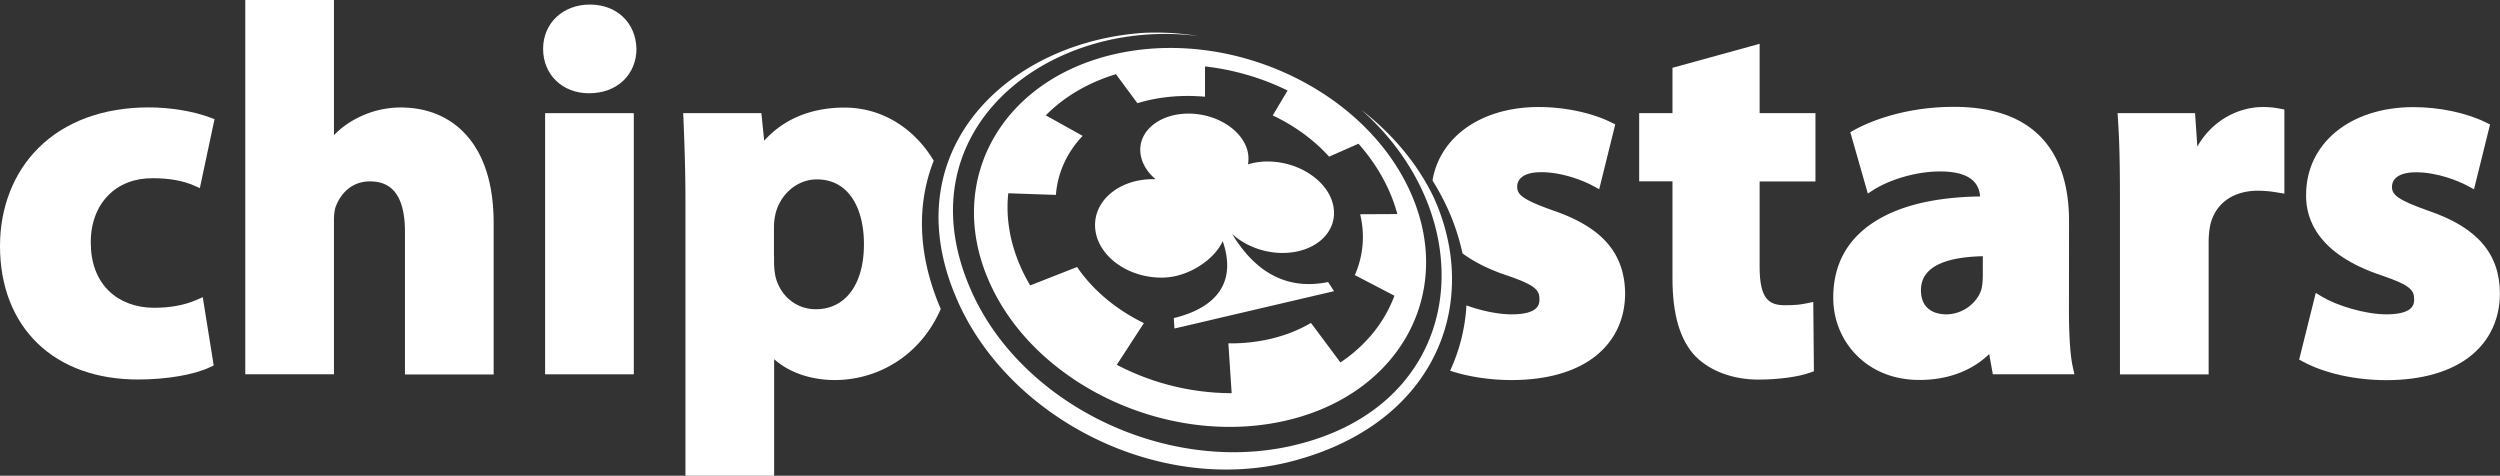
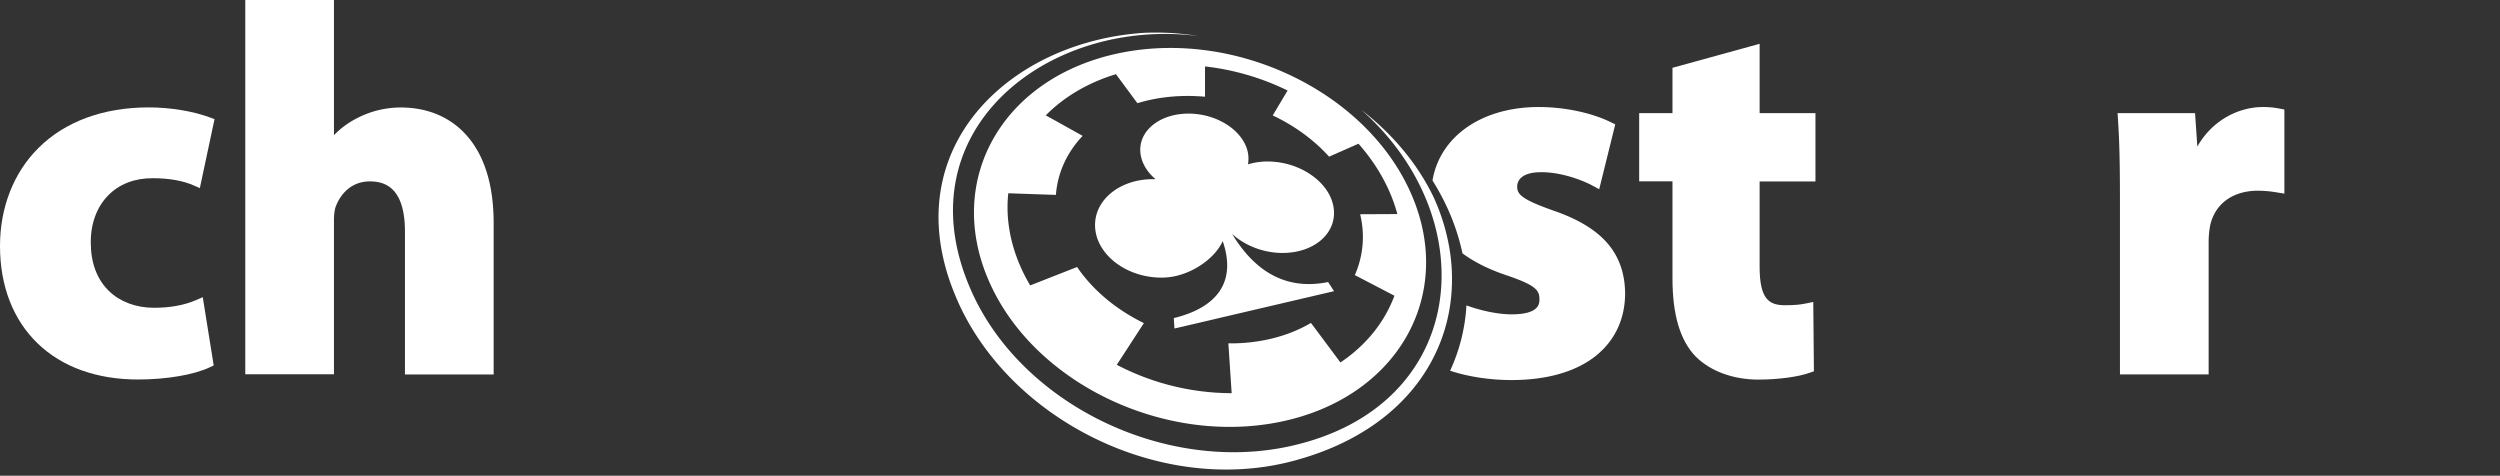
<svg xmlns="http://www.w3.org/2000/svg" id="Layer_1" data-name="Layer 1" viewBox="0 0 2739.8 521.4">
  <rect x="0" y="0" width="2739.8" height="521.4" fill="#333333" stroke="none" />
  <defs>
    <style>.cls-1{fill:#fff;}</style>
  </defs>
  <path class="cls-1" d="M167,195.3c18.3,0,33.5,2.7,45.3,7.9l6.7,3,16.1-75.6-4.8-1.8c-18.4-6.9-43.5-11.1-67.2-11.1-49.9,0-91.8,15.4-121.1,44.6-27.1,27-42,65.1-42,107.3,0,43.8,14.3,80.7,41.2,106.7s64.9,39.6,110.1,39.6c31.3,0,61.6-5.2,78.9-13.5l4-1.9-12-74.8-7.1,3.1c-13.2,5.7-28.4,8.5-46.4,8.5-19.4,0-36.8-6.4-49-18.1-13.2-12.6-20.2-30.9-20.2-52.9-.3-20.9,6.5-39.4,19-52.1C130.6,201.8,147.3,195.3,167,195.3Z" />
  <path class="cls-1" d="M439.1,117.8a104.06,104.06,0,0,0-47,11.3,95.57,95.57,0,0,0-26.1,19V0H268.8V410.2H366V241.6c0-6.9.8-12.7,2.3-16.1l.1-.2c2.4-6.2,12.2-26.5,37-26.5,13.3,0,22.8,4.6,29.2,14.2,6.1,9.2,9.2,22.8,9.2,40.5V410.4H541v-166c0-41.1-9.8-73.2-29-95.3C494.2,128.6,469,117.8,439.1,117.8Z" />
-   <rect class="cls-1" x="597.4" y="124" width="97.2" height="286.2" />
-   <path class="cls-1" d="M646.6,5c-29.8,0-51.4,20.4-51.4,48.6s21.1,48.6,50.3,48.6c15.3,0,28.4-4.9,37.9-14.1,9.1-8.8,14.1-21.1,14.1-34.4v-.1C696.9,24.9,675.9,5,646.6,5Z" />
-   <path class="cls-1" d="M1023.3,176.1a131.35,131.35,0,0,0-13.9-19.1c-22-25.2-51.8-39.1-83.9-39.1-36.4,0-66.6,12.5-88,36.3L834.4,124H748.7l.3,6.2c1.1,26.7,2.2,56.3,2.2,91.7V521.4h97.2V393.6c15.9,14.4,40.1,22.9,66.4,22.9,45.3,0,93-24.8,116.2-77.9C1004.9,277.9,1005,222.5,1023.3,176.1ZM894,338.9c-21.1,0-38.8-14.3-44.1-35.7a83.7,83.7,0,0,1-1.6-16.7v-6h-.1V248.9a65.33,65.33,0,0,1,1.5-13.7v-.1c5.1-22.3,24.1-38.5,45.3-38.5,16.3,0,29.2,6.6,38.3,19.5,8.8,12.5,13.5,30.3,13.5,51.4C946.9,311.5,926.6,338.9,894,338.9Z" />
  <path class="cls-1" d="M1703,231c-34.7-12.2-40.3-17.8-40.3-26.4,0-4.8,2.6-15.9,26.5-15.9,23,0,46.4,9.4,56.6,15l6.8,3.7,17.6-71.1-4.3-2.1c-21.3-10.6-51.1-16.9-79.6-16.9-62.7,0-108.3,32.4-116.4,80.5,16.1,25.6,27.1,52.6,32.8,79.8,11.9,8.9,27.7,17.2,48.6,24.2,32.4,11,35.8,16.5,35.8,26.3,0,4.5,0,16.4-30.5,16.4-15.4,0-34.1-4.2-49.5-9.8a196.7,196.7,0,0,1-17.9,71.6c20.1,6.6,43.6,10.2,67.4,10.2,38.8,0,70.7-9.2,92.4-26.6,20.9-16.8,32-40.5,32-68.7-.3-21.9-6.6-39.6-19.1-54.3C1749.2,252.1,1729.9,240.3,1703,231Z" />
  <path class="cls-1" d="M1928.4,48l-95.5,26.3V124h-36.5v74.7h36.5V305c0,39.9,8.3,67.9,25.3,85.6,16,16.1,41.1,25.4,68.7,25.4,21.9,0,44.3-3,57-7.7l4-1.4-.7-76-7.1,1.5c-7,1.4-12.1,2.1-24,2.1-17.6,0-27.7-6.9-27.7-42.3V198.9h61.2V124h-61.2V48Z" />
-   <path class="cls-1" d="M2267.4,344h0l.1-101.9c0-57-21.9-125-126.1-125-59.4,0-98.9,19.5-109.5,25.5l-4.1,2.3,19.2,67.2,6.7-4.3c15.7-9.9,44.2-19.9,72.5-19.9,27.9,0,42.6,9.2,43.8,27.4-48.1.7-86.4,9.6-113.9,26.6-31.2,19.2-47,47.5-47,84.3,0,23.8,8.9,46.1,25.2,62.7,17.6,18,41.5,27.5,69.4,27.5,30.7,0,57.4-10,76.3-28.4l4,22.2h89.4l-1.6-7.3C2269,391.2,2267.6,370.9,2267.4,344Zm-94.5-39.6a55.11,55.11,0,0,1-1.5,13c-5.2,15.7-21.3,27.1-38.5,27.1-8.3,0-27.7-2.6-27.7-26.5,0-23.7,22.8-36.2,67.8-37.2v23.6Z" />
  <path class="cls-1" d="M2479.7,117.3c-23.1,0-53.5,11.7-71.6,43.3l-2.5-36.6h-84.9l.4,6.4c1.6,22.8,2.2,48.8,2.2,89.9v190h97.2v-145a98.44,98.44,0,0,1,1.6-17.9c5.2-24.1,24.9-38.4,52.5-38.4a128.21,128.21,0,0,1,22,2.1l6.9,1.1V120l-4.9-.9A90.36,90.36,0,0,0,2479.7,117.3Z" />
-   <path class="cls-1" d="M2720.7,267c-12.7-14.9-32-26.6-59-35.9-34.7-12.2-40.3-17.8-40.3-26.4,0-4.8,2.6-15.9,26.5-15.9,23,0,46.4,9.4,56.6,15l6.8,3.7,17.6-71.1-4.3-2.1c-21.3-10.6-51.1-16.9-79.6-16.9-69.3,0-117.7,39.6-117.7,96.2-.4,27.5,13.6,65.2,82.6,88.2,32.4,11,35.8,16.5,35.8,26.3,0,4.5,0,16.4-30.5,16.4-23.7,0-55-10-70.4-19.3l-6.9-4.2-18.2,73.1,4.1,2.2c24,12.9,57.3,20.3,91.5,20.3,38.8,0,70.7-9.2,92.4-26.6,20.9-16.8,32-40.5,32-68.7C2739.5,299.4,2733.3,281.6,2720.7,267Z" />
  <path class="cls-1" d="M1083.6,307.6c48.5,111.7,191.6,180.9,319.4,154.7s192.3-138,143.7-249.5c-48.5-111.7-191.6-180.9-319.4-154.7S1035,196,1083.6,307.6Zm237-201.6V72.8a276,276,0,0,1,90.5,26.4l-16.3,27.3c23.7,11.2,45,26.6,61.8,45.2l32.2-14.2c19.7,22.3,34.9,48.5,42.6,77.1l-40.8.2a103.73,103.73,0,0,1-5.8,66.7l43.4,22.6c-10.8,28.9-31.1,54.4-59.2,73.1l-32.3-43.3c-26.9,15.9-59.3,22.8-90.5,22.4l3.6,54.6a273,273,0,0,1-125.9-31.1l29.7-45.7c-29.7-14.5-55.6-35.6-73.2-61.5L1129,312.8c-18.1-30.5-27.8-65.5-24-101l52.2,1.8c1.8-24.2,12.1-46.6,29.3-64.7l-40.4-22.5c19.7-19.9,45.6-35.6,76.9-45.1l23.5,31.8C1270.4,105.8,1295.6,103.8,1320.6,106Z" />
  <path class="cls-1" d="M1200.5,252.6c4.1,29.7,37.7,52.8,75,51.6,27.7-.9,55.6-20,64.5-40,15.1,44.1-5.3,72.6-53.6,84.4l.7,11.4L1462,319.1l-6.5-10c-42.4,8.6-77.9-7.7-105.2-52.7,13.5,12.3,33.2,20.5,54.1,20.8,35.5.5,61-21.5,57.2-49.2s-35.8-50.5-71.3-51a74,74,0,0,0-22.6,3.1,37.43,37.43,0,0,0,.2-11.1c-3.6-24.6-32.9-44.5-65.4-44.5s-56.1,20-52.5,44.5c1.5,10.3,7.5,19.9,16.4,27.4h-5.8C1223.3,197.7,1196.4,222.8,1200.5,252.6Z" />
  <path class="cls-1" d="M1586.6,262.6a223.52,223.52,0,0,0-14.7-44.8c-1-2.2-2.1-4.4-3.2-6.6-16.9-33.1-42.5-64.3-76.7-90.7,135.4,119.7,117.9,324.7-77.4,368.3-136.5,30.5-292.7-44.5-348.9-167.3-80.4-175.8,81-303.2,247.5-282a288,288,0,0,0-59.8-3.5c-105.6,7-198.5,68.8-220.1,160.6-7.9,33.5-6.3,70.9,7.5,111.2,2.9,8.3,6.3,16.8,10.2,25.4,59.2,128.7,222.2,209.5,364.9,172.3,74.5-19.4,125-59.1,151.9-107.7a185.6,185.6,0,0,0,22.3-70.2A201,201,0,0,0,1586.6,262.6Z" />
</svg>